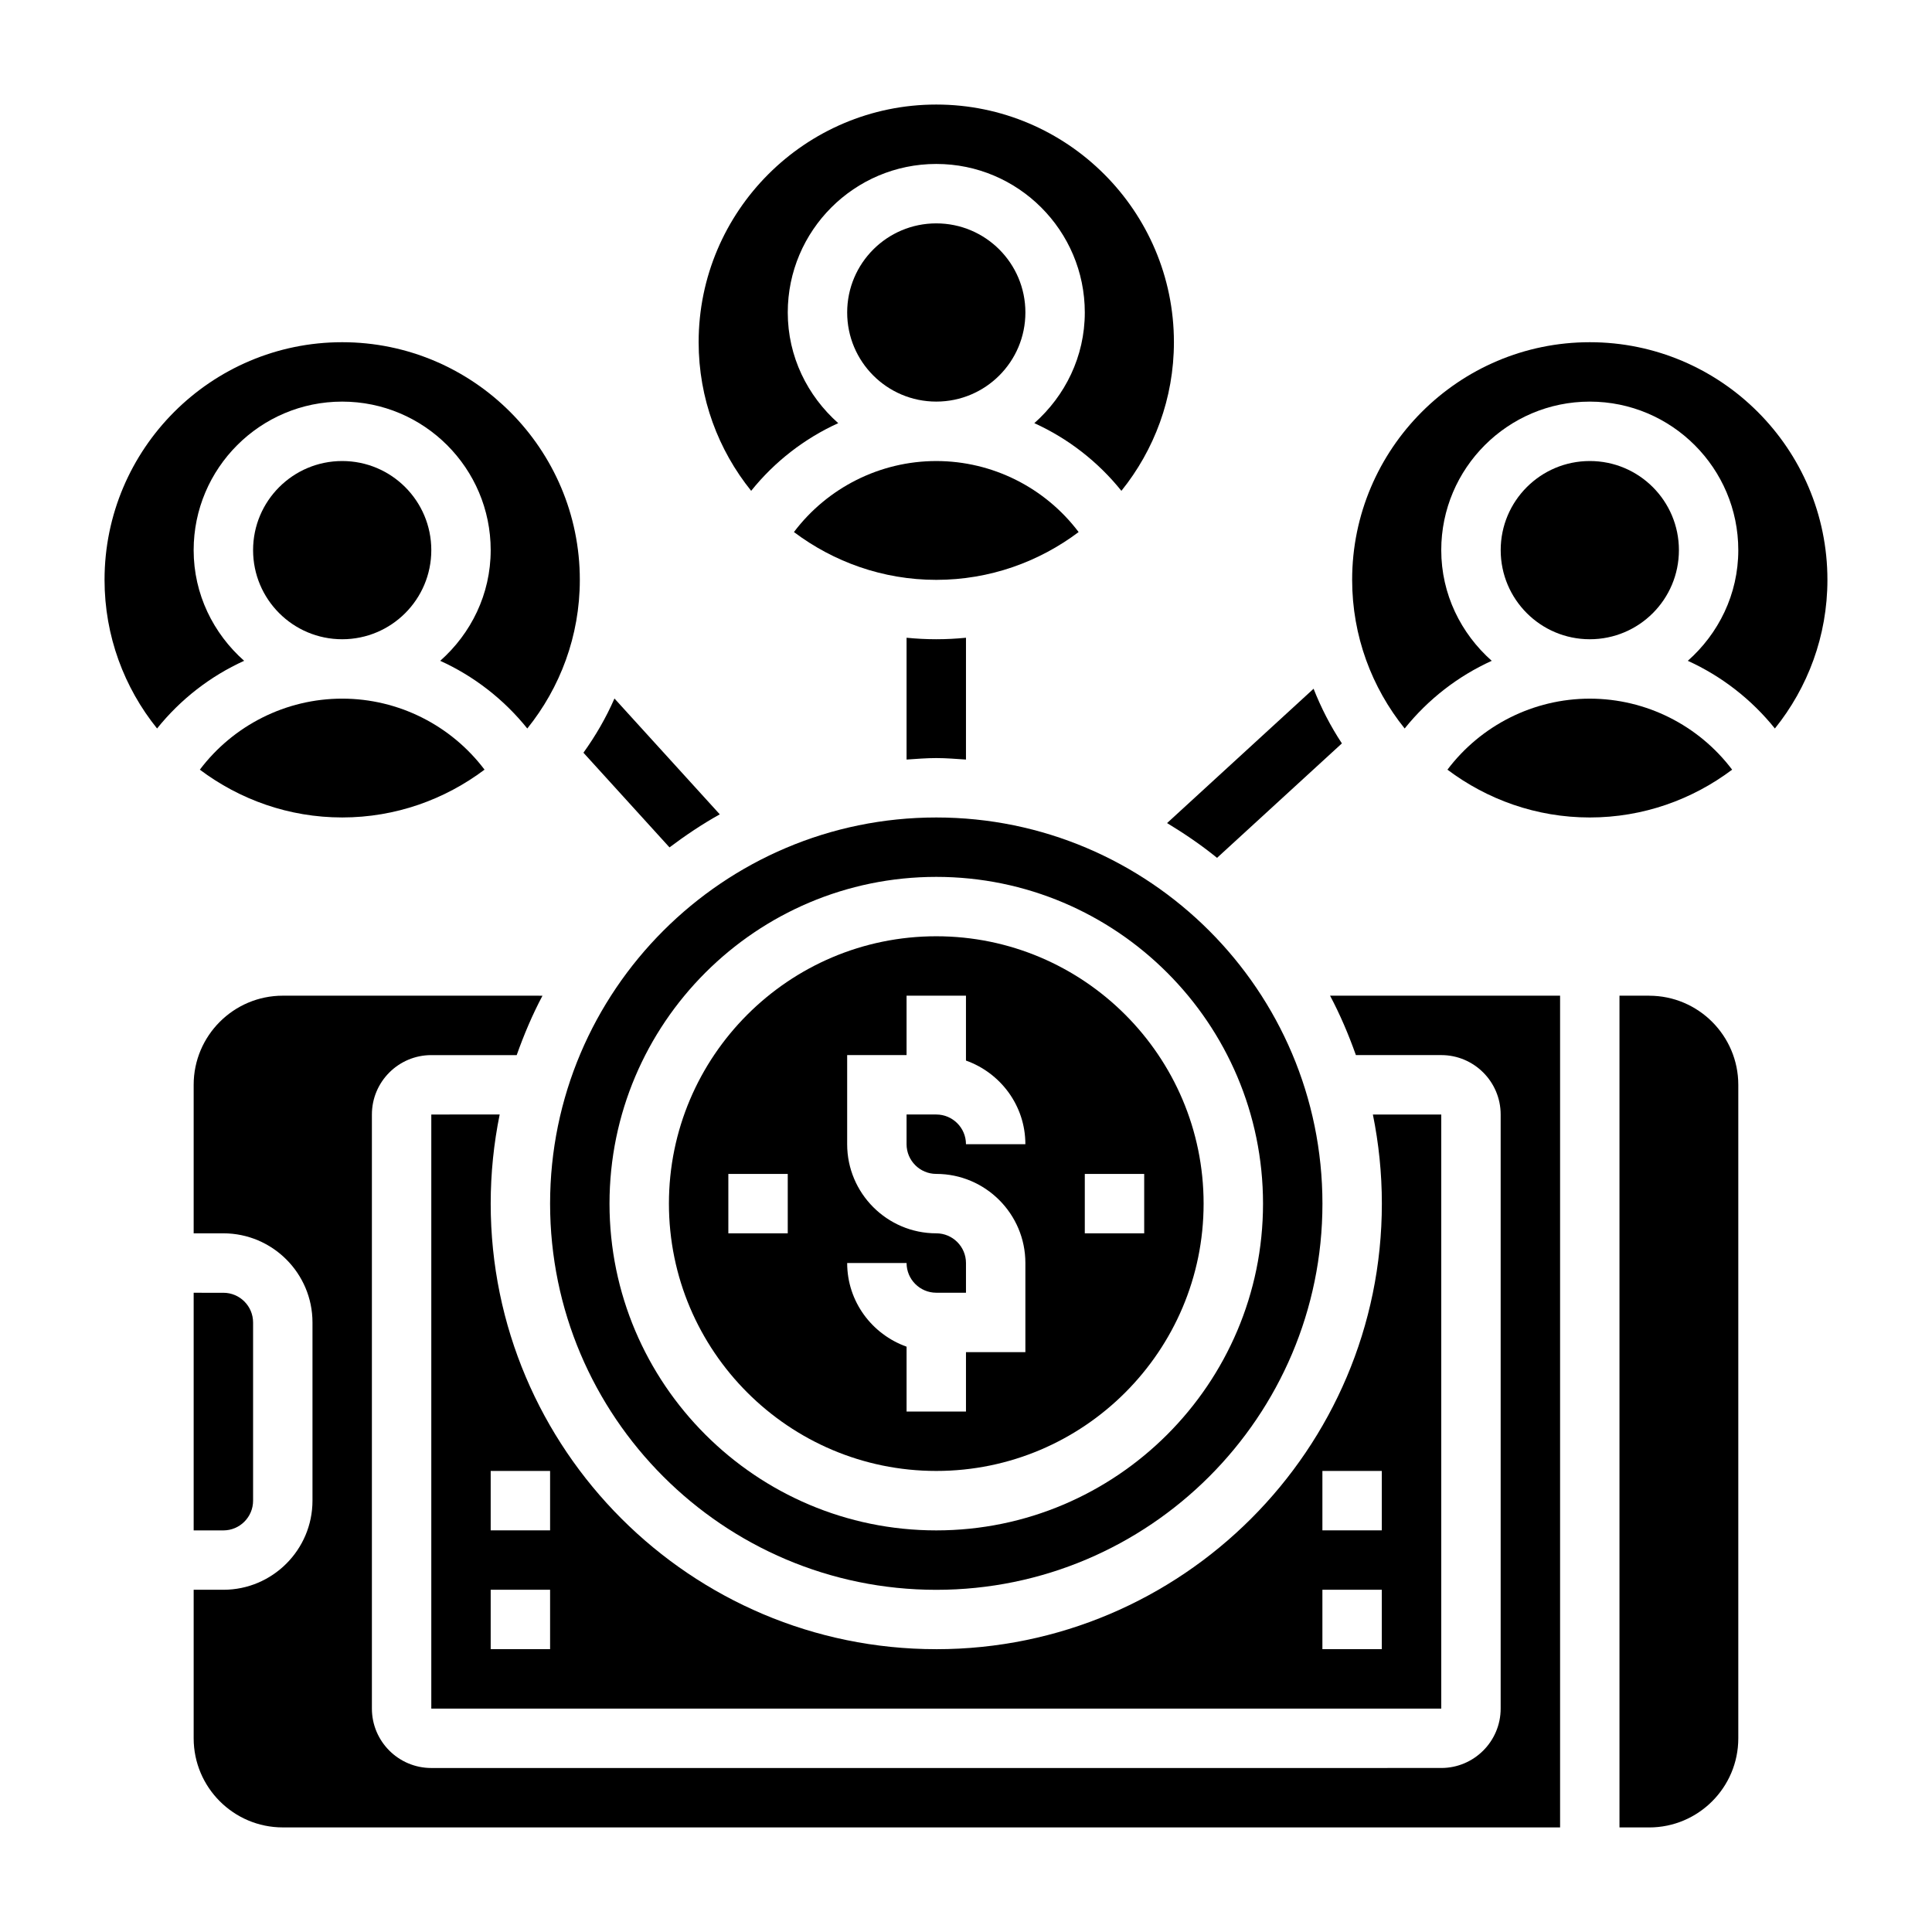
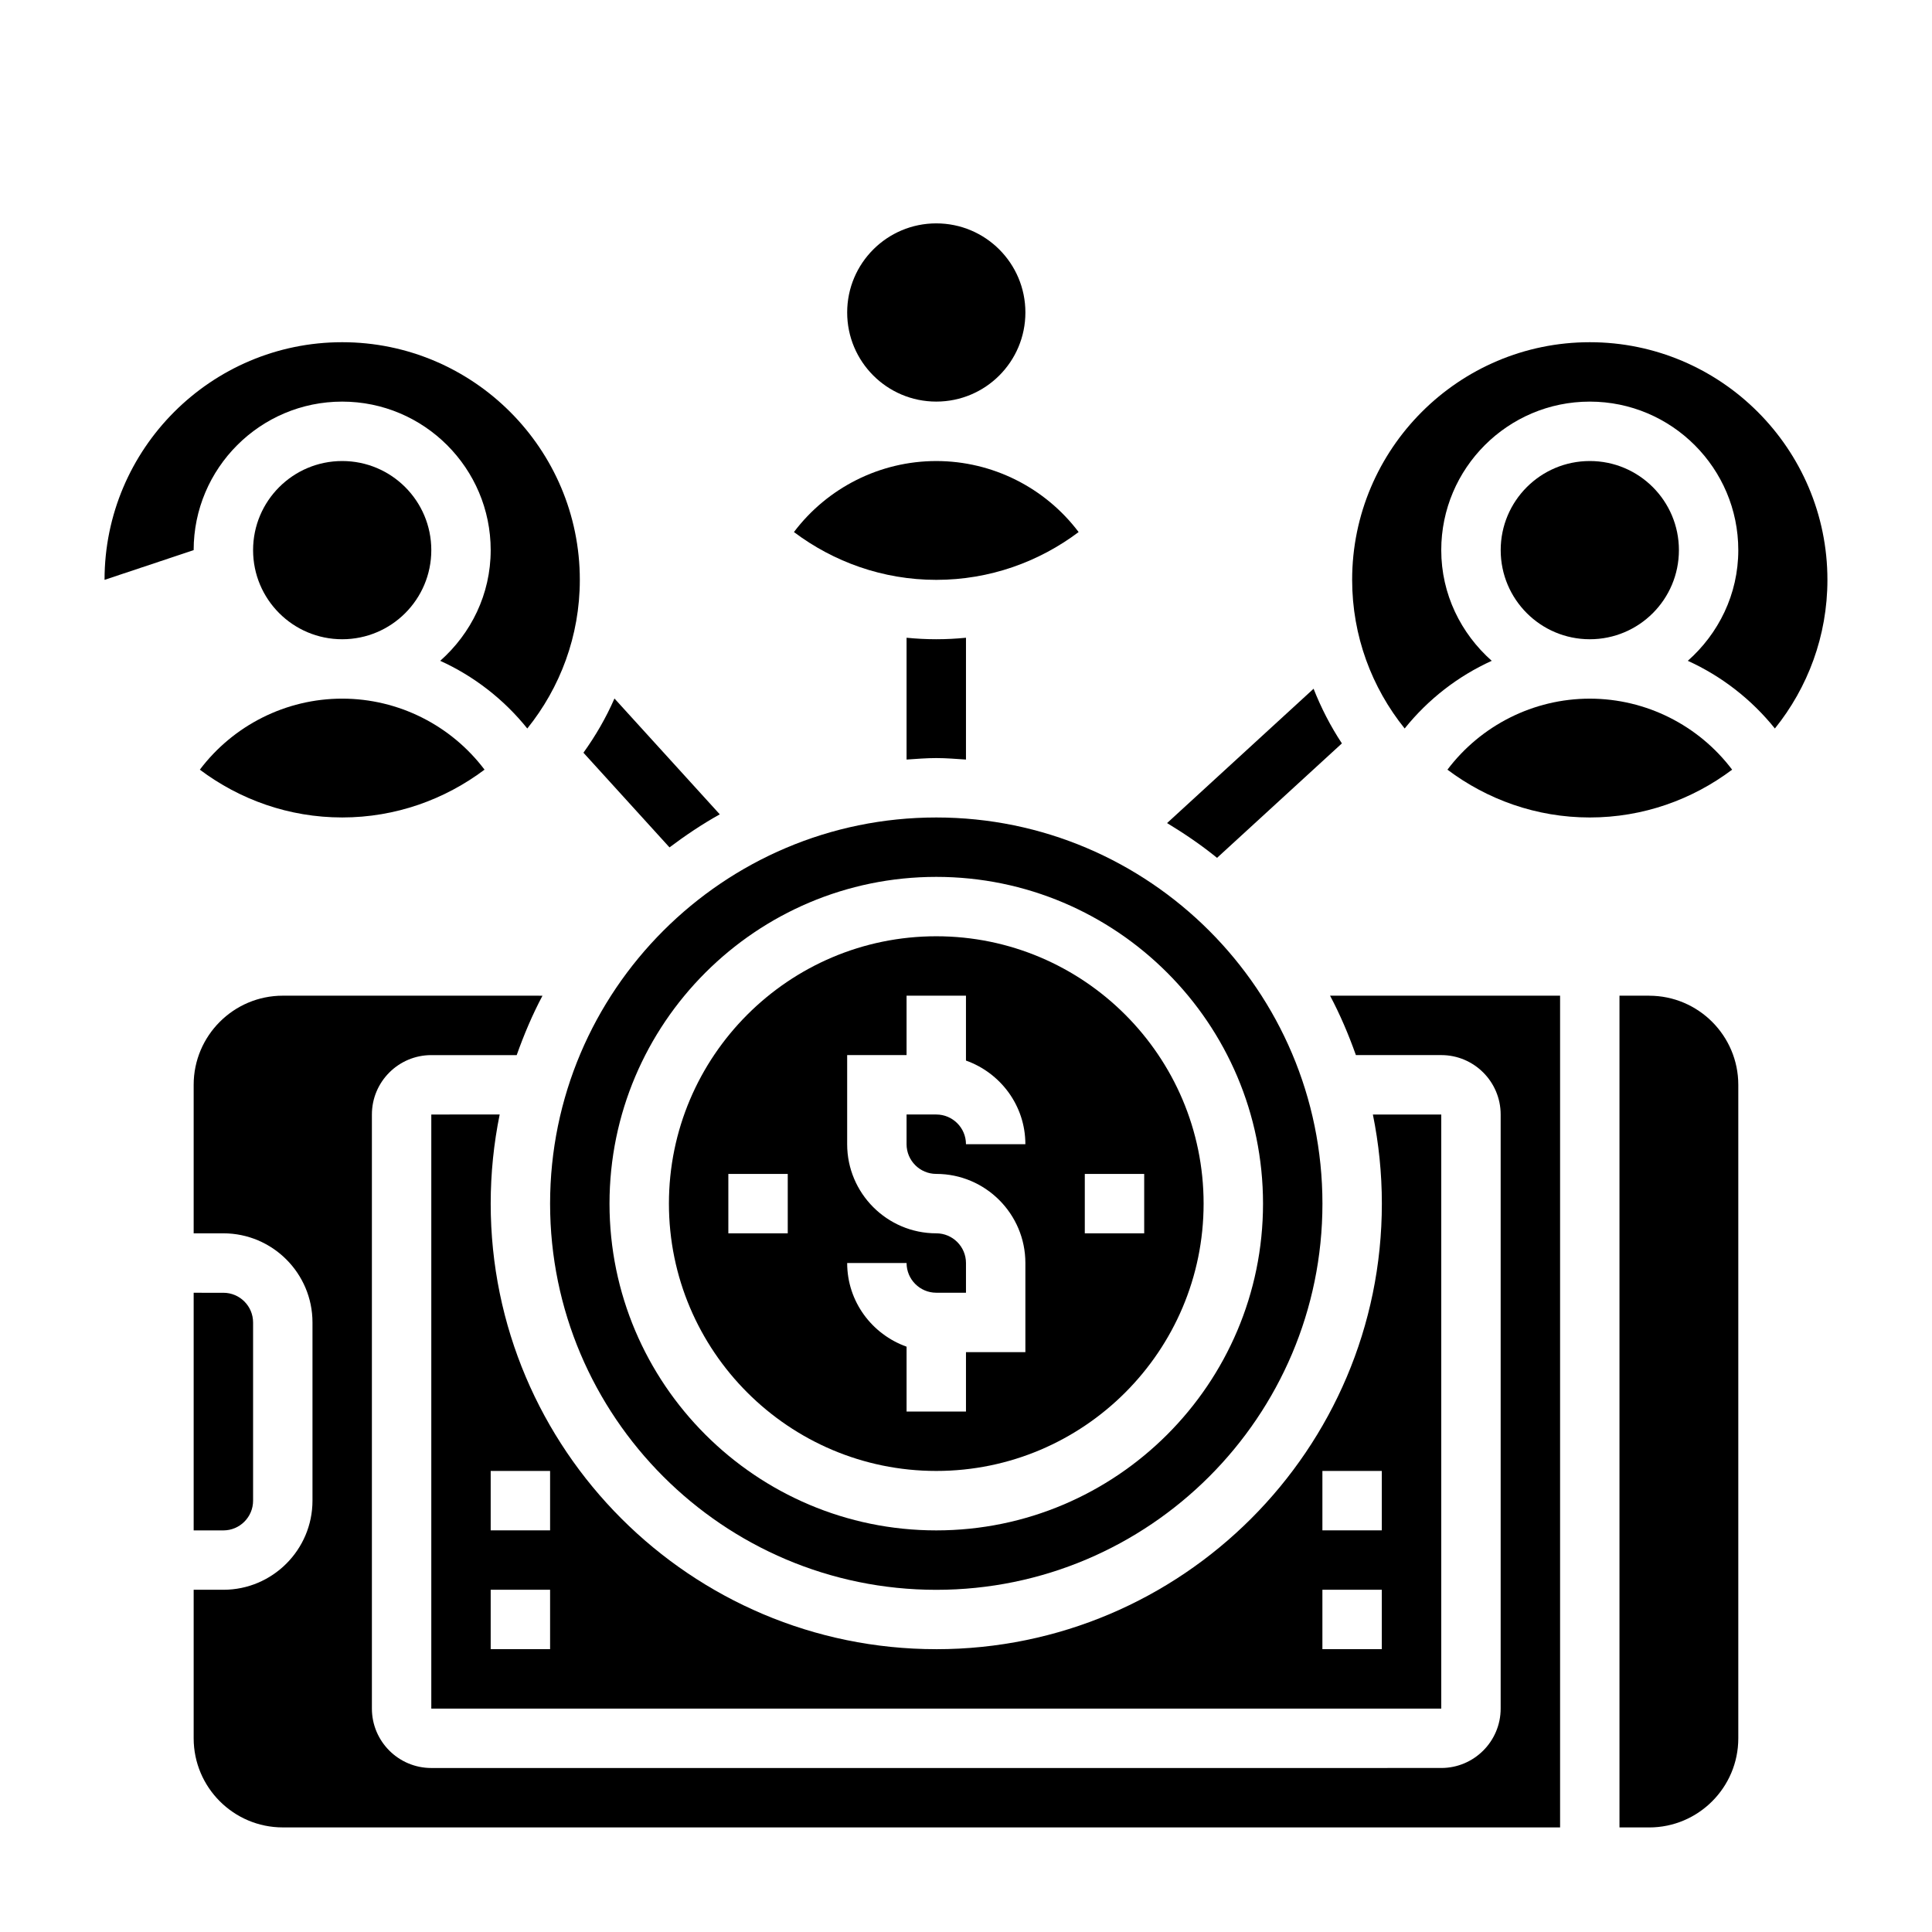
<svg xmlns="http://www.w3.org/2000/svg" fill="#000000" width="800px" height="800px" version="1.1" viewBox="144 144 512 512">
  <g>
    <path d="m466.53 371.34 33.086-30.332c-2.992-4.519-5.488-9.375-7.504-14.484l-38.824 35.598c4.617 2.805 9.078 5.828 13.242 9.219z" />
    <path d="m334.75 359.81-27.914-30.699c-2.227 5.102-5.008 9.895-8.219 14.367l22.805 25.09c4.254-3.191 8.66-6.16 13.328-8.758z" />
    <path d="m384.25 313.01v32.281c2.613-0.172 5.211-0.395 7.871-0.395s5.258 0.227 7.871 0.395l0.004-32.281c-2.59 0.254-5.211 0.395-7.875 0.395-2.66 0-5.281-0.141-7.871-0.395z" />
    <path d="m196.96 347.97c10.531 7.91 23.566 12.664 37.723 12.664 14.152 0 27.191-4.754 37.723-12.668-8.859-11.734-22.797-18.82-37.723-18.82s-28.867 7.086-37.723 18.824z" />
-     <path d="m195.32 289.79c0-21.703 17.656-39.359 39.359-39.359s39.359 17.656 39.359 39.359c0 11.707-5.234 22.113-13.375 29.332 8.934 4.062 16.84 10.18 23.074 17.934 8.691-10.793 13.922-24.492 13.922-39.391 0-34.723-28.254-62.977-62.977-62.977s-62.977 28.254-62.977 62.977c0 14.902 5.227 28.598 13.918 39.391 6.234-7.762 14.137-13.879 23.074-17.934-8.141-7.219-13.379-17.625-13.379-29.332z" />
+     <path d="m195.32 289.79c0-21.703 17.656-39.359 39.359-39.359s39.359 17.656 39.359 39.359c0 11.707-5.234 22.113-13.375 29.332 8.934 4.062 16.84 10.18 23.074 17.934 8.691-10.793 13.922-24.492 13.922-39.391 0-34.723-28.254-62.977-62.977-62.977s-62.977 28.254-62.977 62.977z" />
    <path d="m258.3 289.79c0 13.043-10.57 23.617-23.613 23.617s-23.617-10.574-23.617-23.617c0-13.043 10.574-23.613 23.617-23.613s23.613 10.57 23.613 23.613" />
    <path d="m565.31 329.15c-14.926 0-28.867 7.086-37.723 18.82 10.531 7.914 23.566 12.668 37.723 12.668 14.152 0 27.191-4.754 37.723-12.668-8.859-11.734-22.797-18.82-37.723-18.82z" />
    <path d="m588.93 289.79c0 13.043-10.57 23.617-23.613 23.617s-23.617-10.574-23.617-23.617c0-13.043 10.574-23.613 23.617-23.613s23.613 10.57 23.613 23.613" />
    <path d="m565.31 234.69c-34.723 0-62.977 28.254-62.977 62.977 0 14.902 5.227 28.598 13.918 39.391 6.234-7.762 14.137-13.879 23.074-17.934-8.141-7.219-13.379-17.625-13.379-29.332 0-21.703 17.656-39.359 39.359-39.359s39.359 17.656 39.359 39.359c0 11.707-5.234 22.113-13.375 29.332 8.934 4.062 16.84 10.18 23.074 17.934 8.691-10.793 13.922-24.492 13.922-39.391 0-34.727-28.254-62.977-62.977-62.977z" />
-     <path d="m366.14 256.14c-8.141-7.219-13.375-17.625-13.375-29.332 0-21.703 17.656-39.359 39.359-39.359s39.359 17.656 39.359 39.359c0 11.707-5.234 22.113-13.375 29.332 8.934 4.062 16.84 10.18 23.074 17.934 8.691-10.793 13.918-24.492 13.918-39.391 0-34.723-28.254-62.977-62.977-62.977s-62.977 28.254-62.977 62.977c0 14.902 5.227 28.598 13.918 39.391 6.234-7.762 14.141-13.871 23.074-17.934z" />
    <path d="m354.4 285c10.535 7.91 23.57 12.668 37.723 12.668s27.191-4.754 37.723-12.668c-8.855-11.738-22.797-18.82-37.723-18.82s-28.863 7.082-37.723 18.82z" />
    <path d="m415.74 226.81c0 13.043-10.574 23.617-23.617 23.617s-23.613-10.574-23.613-23.617 10.57-23.613 23.613-23.613 23.617 10.57 23.617 23.613" />
    <path d="m392.12 360.64c-56.426 0-102.34 45.91-102.34 102.34 0 56.426 45.91 102.34 102.34 102.34s102.34-45.91 102.34-102.34c0-56.426-45.906-102.34-102.34-102.34zm0 188.93c-47.742 0-86.594-38.848-86.594-86.594 0-47.742 38.848-86.594 86.594-86.594 47.742 0 86.594 38.848 86.594 86.594s-38.848 86.594-86.594 86.594z" />
    <path d="m392.12 392.12c-39.062 0-70.848 31.781-70.848 70.848 0 39.07 31.789 70.848 70.848 70.848 39.062 0 70.848-31.781 70.848-70.848 0.004-39.066-31.785-70.848-70.848-70.848zm-39.359 78.723h-15.742v-15.742h15.742zm39.359-15.746c13.02 0 23.617 10.598 23.617 23.617v23.617h-15.742v15.742h-15.742v-17.191c-9.141-3.258-15.742-11.918-15.742-22.168h15.742c0 4.344 3.535 7.871 7.871 7.871h7.871v-7.871c0-4.344-3.535-7.871-7.871-7.871-13.02 0-23.617-10.598-23.617-23.617v-23.617h15.742v-15.742h15.742v17.191c9.141 3.258 15.742 11.918 15.742 22.168h-15.742c0-4.344-3.535-7.871-7.871-7.871h-7.871v7.871c0 4.344 3.535 7.871 7.871 7.871zm55.105 15.746h-15.742v-15.742h15.742z" />
    <path d="m503.32 423.61h22.629c8.684 0 15.742 7.062 15.742 15.742v157.44c0 8.684-7.062 15.742-15.742 15.742l-267.65 0.004c-8.684 0-15.742-7.062-15.742-15.742v-157.44c0-8.684 7.062-15.742 15.742-15.742h22.633c1.93-5.434 4.164-10.715 6.832-15.742l-68.824-0.004c-13.02 0-23.617 10.598-23.617 23.617v39.359h7.871c13.02 0 23.617 10.598 23.617 23.617v47.23c0 13.02-10.598 23.617-23.617 23.617h-7.871v39.359c0 13.02 10.598 23.617 23.617 23.617h338.5v-220.42h-60.961c2.672 5.031 4.914 10.312 6.844 15.742z" />
    <path d="m392.12 581.05c-65.109 0-118.08-52.973-118.08-118.08 0-8.086 0.828-15.98 2.379-23.617l-18.121 0.004v157.44h267.65v-157.44h-18.121c1.551 7.637 2.379 15.531 2.379 23.617 0 65.109-52.973 118.08-118.08 118.08zm-102.34 0h-15.742v-15.742h15.742zm0-31.488h-15.742v-15.742h15.742zm204.67-15.742h15.742v15.742h-15.742zm0 31.488h15.742v15.742h-15.742z" />
    <path d="m211.07 541.7v-47.23c0-4.344-3.535-7.871-7.871-7.871l-7.875-0.004v62.977h7.871c4.34 0 7.875-3.527 7.875-7.871z" />
    <path d="m581.05 407.87h-7.871v220.42h7.871c13.02 0 23.617-10.598 23.617-23.617v-173.18c0-13.023-10.598-23.617-23.617-23.617z" />
  </g>
</svg>